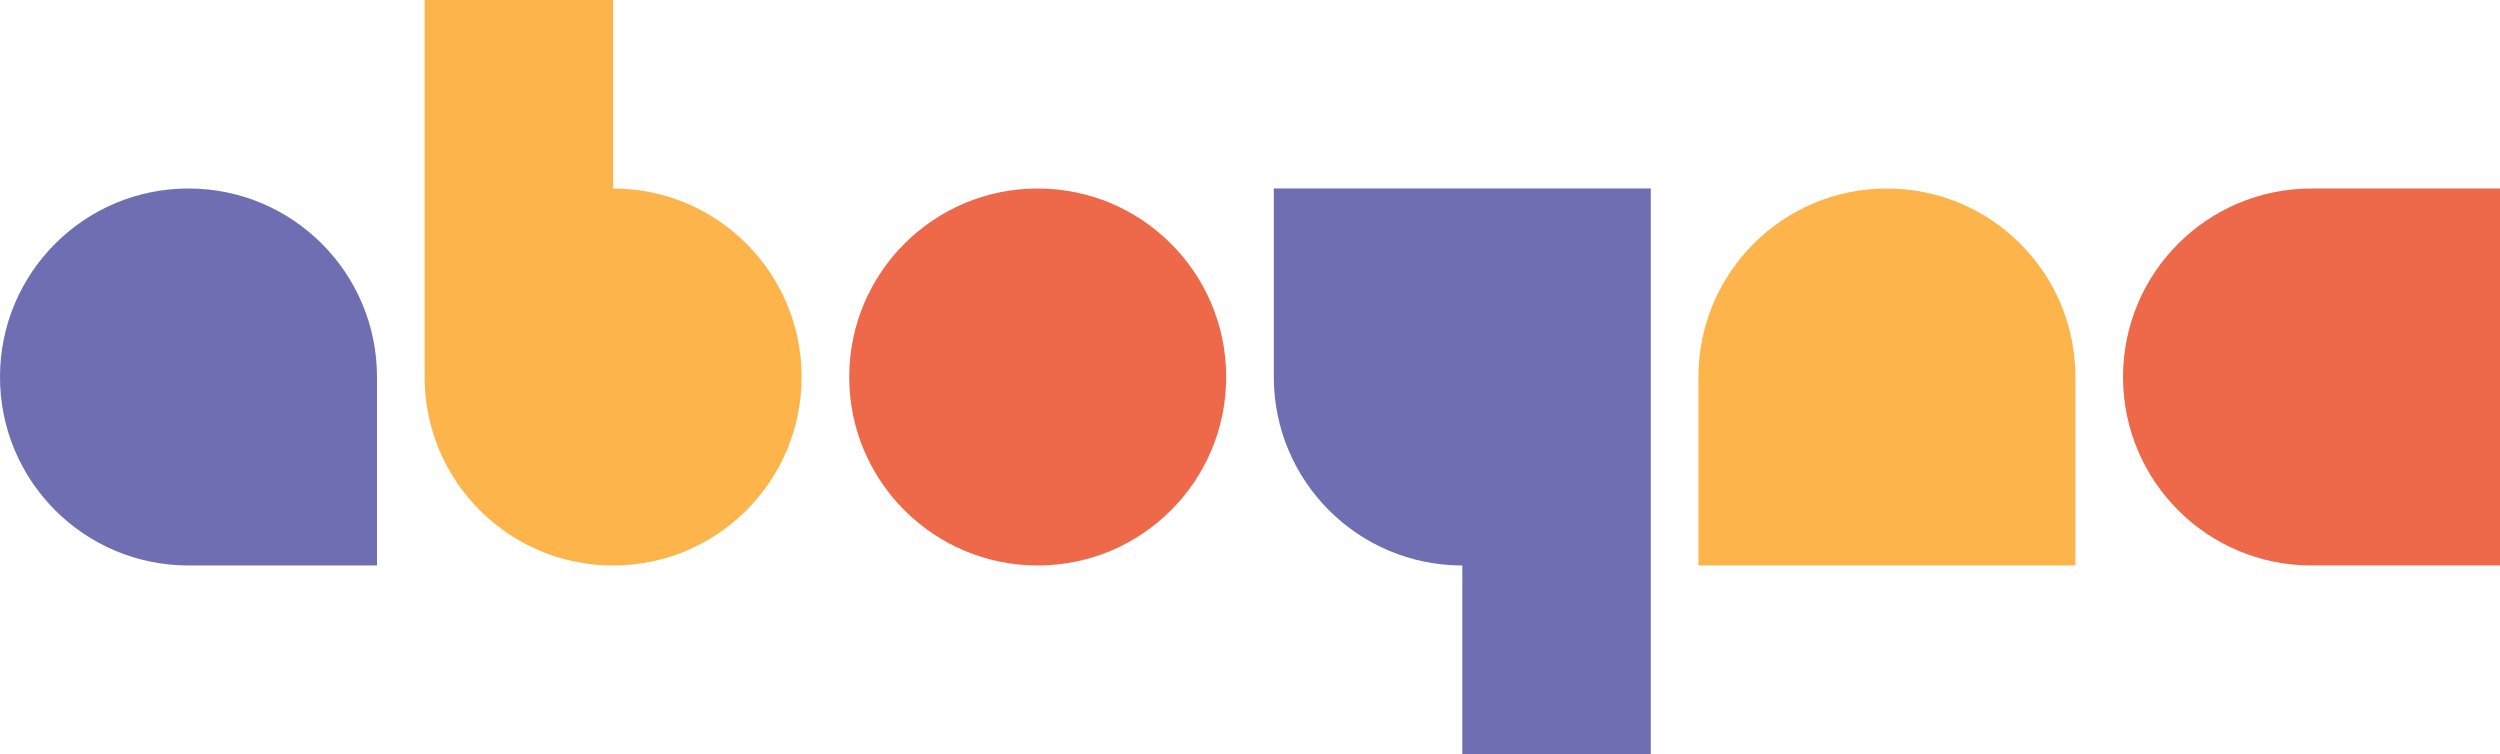
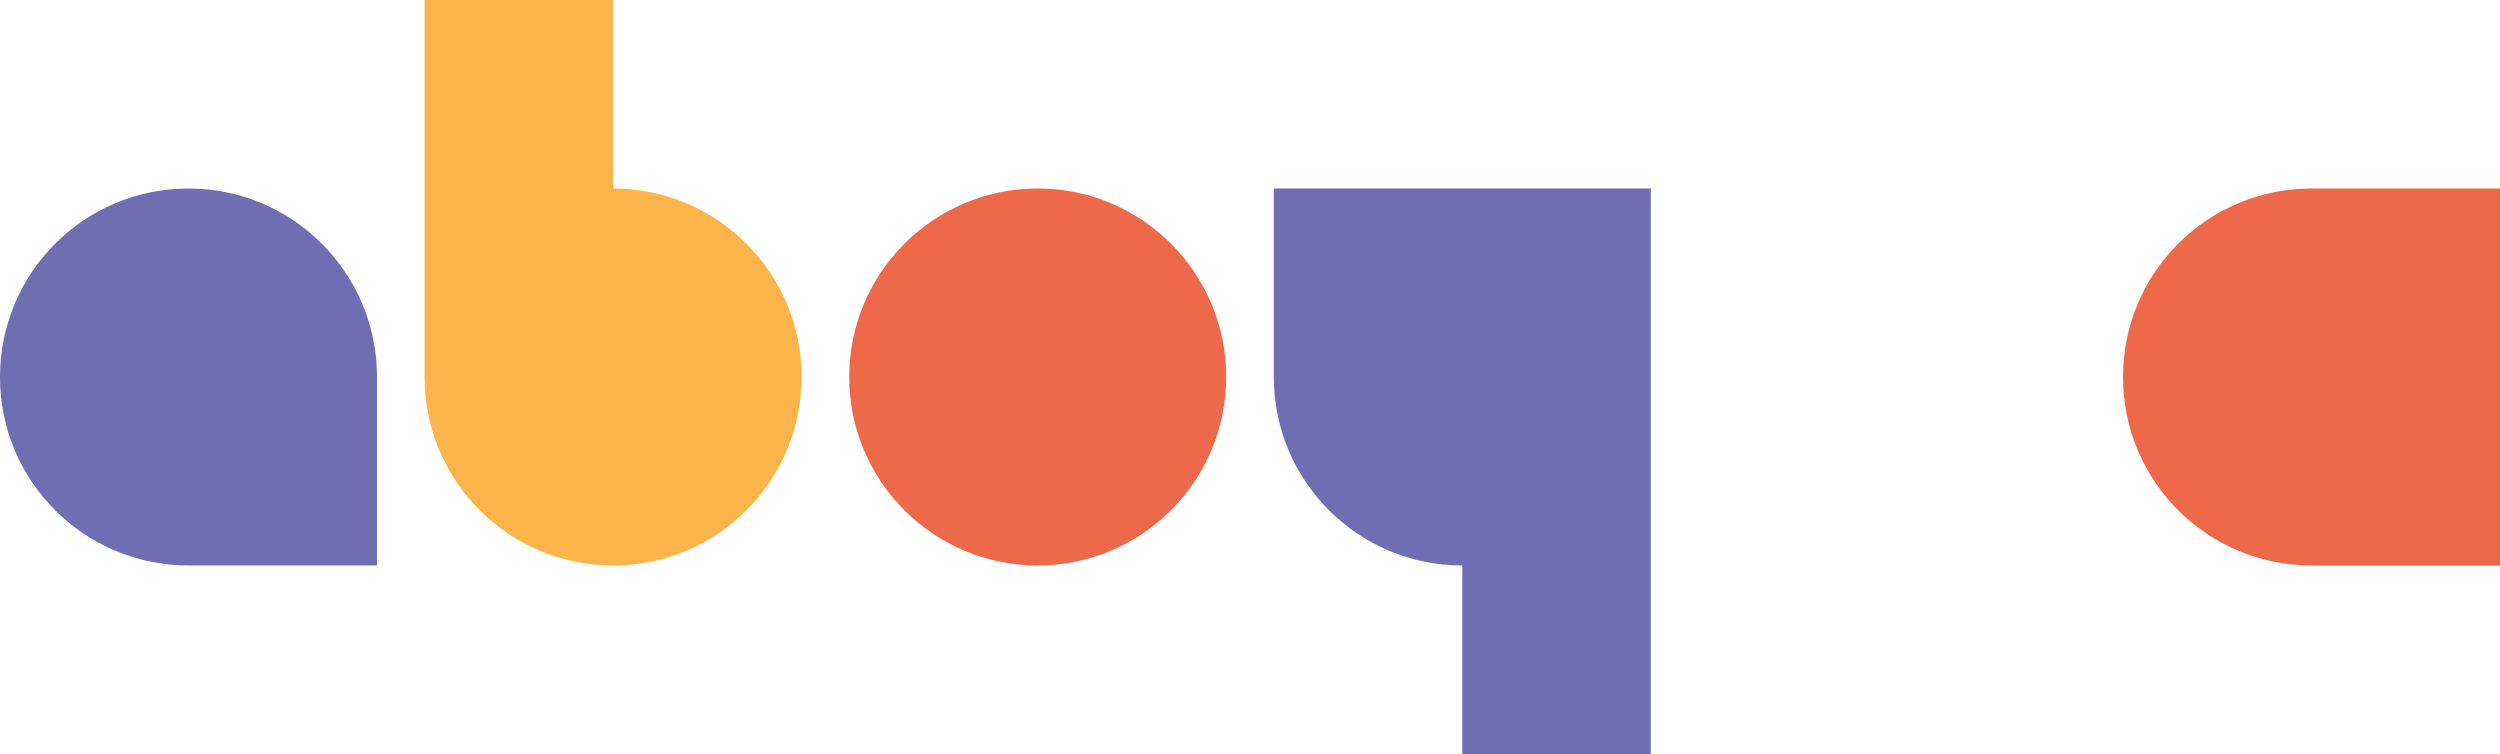
<svg xmlns="http://www.w3.org/2000/svg" version="1.1" id="Layer_1" x="0px" y="0px" viewBox="0 0 504 152" style="enable-background:new 0 0 504 152;" xml:space="preserve">
  <style type="text/css">
	.st0{fill:#EE6949;}
	.st1{fill:#6F6EB3;}
	.st2{fill:#FCB44B;}
</style>
  <circle class="st0" cx="209.2" cy="76" r="38" />
  <path class="st1" d="M38,38L38,38C17,38,0,55,0,76l0,0c0,21,17,38,38,38h38V76C76,55,59,38,38,38z" />
-   <path class="st2" d="M380.4,38L380.4,38c-21,0-38,17-38,38v38h76V76C418.4,55,401.4,38,380.4,38z" />
  <path class="st0" d="M466,38c-21,0-38,17-38,38l0,0c0,21,17,38,38,38h38V38H466z" />
-   <path class="st2" d="M123.6,38L123.6,38l0-38h-38v76c0,21,17,38,38,38h0c21,0,38-17,38-38S144.6,38,123.6,38z" />
+   <path class="st2" d="M123.6,38L123.6,38l0-38h-38v76c0,21,17,38,38,38h0c21,0,38-17,38-38S144.6,38,123.6,38" />
  <path class="st1" d="M256.8,38v38c0,21,17,38,38,38h0v38h38v-38V38H256.8z" />
</svg>